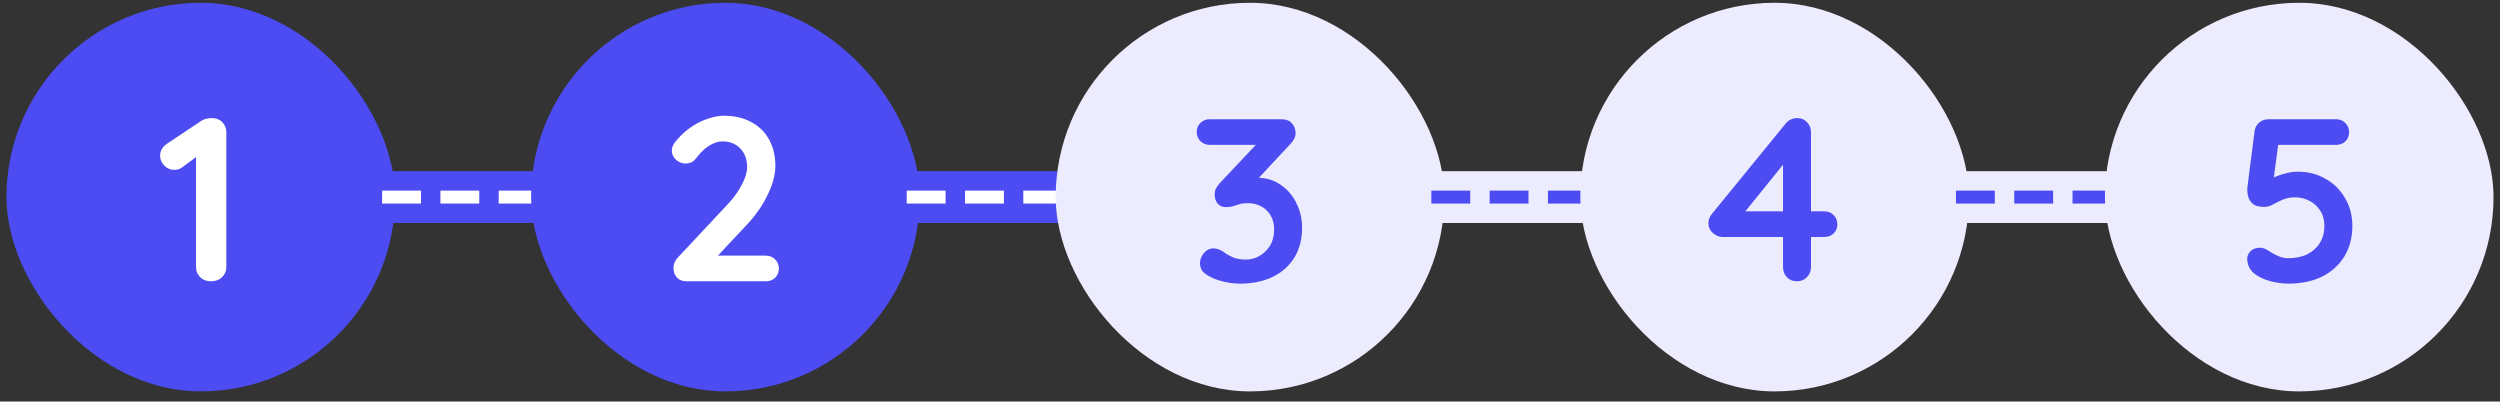
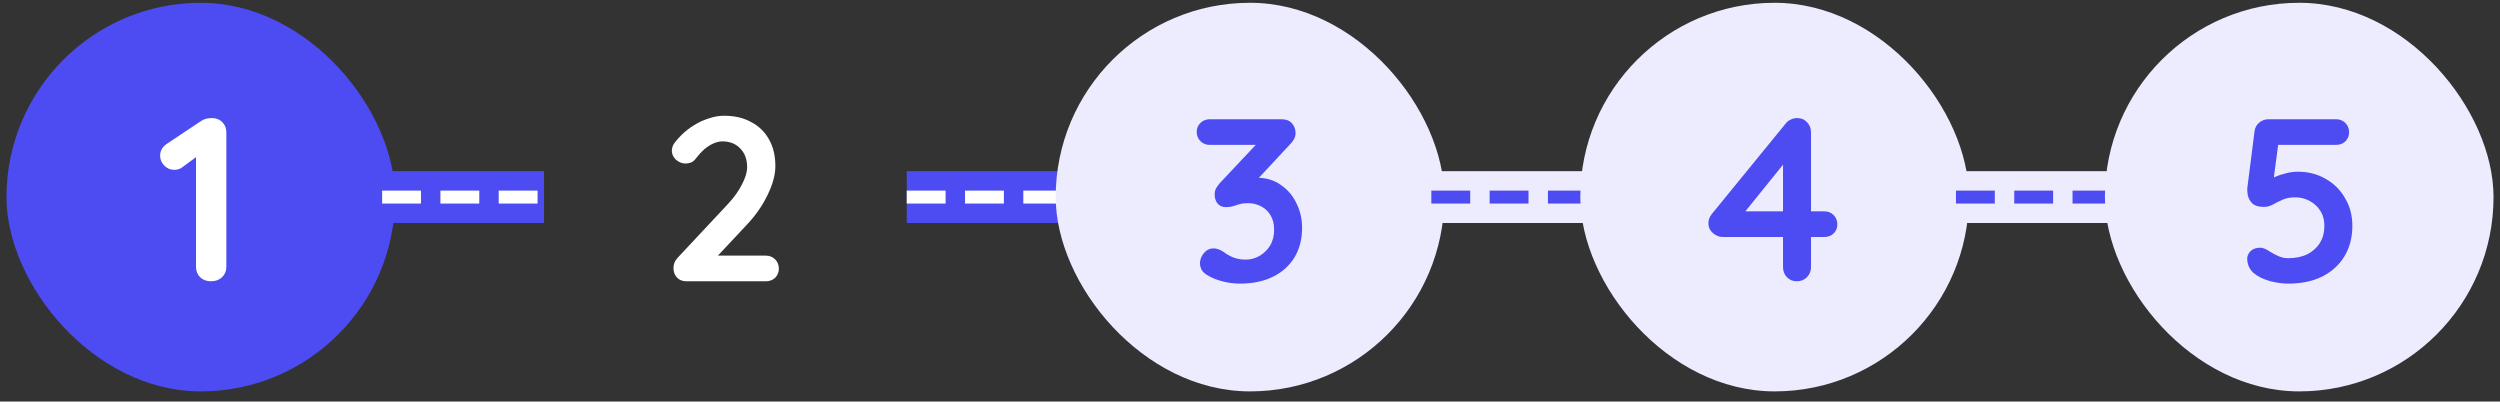
<svg xmlns="http://www.w3.org/2000/svg" width="193" height="31" viewBox="0 0 193 31" fill="none">
  <rect x="0" y="0" width="193" height="31" fill="#333333" stroke="none" />
  <rect x="0.5" y="0.215" width="30" height="30" rx="15" fill="#4C4CF2" />
  <path d="M16.286 21.715C15.95 21.715 15.674 21.613 15.458 21.409C15.242 21.193 15.134 20.929 15.134 20.617V11.545L15.386 11.941L14.072 12.913C13.904 13.045 13.694 13.111 13.442 13.111C13.154 13.111 12.902 13.003 12.686 12.787C12.47 12.571 12.362 12.313 12.362 12.013C12.362 11.629 12.548 11.317 12.92 11.077L15.512 9.349C15.632 9.265 15.764 9.205 15.908 9.169C16.064 9.133 16.208 9.115 16.34 9.115C16.688 9.115 16.964 9.223 17.168 9.439C17.372 9.643 17.474 9.901 17.474 10.213V20.617C17.474 20.929 17.36 21.193 17.132 21.409C16.916 21.613 16.634 21.715 16.286 21.715Z" fill="white" />
  <rect width="12.5" height="4" transform="translate(29.5 13.215)" fill="#4C4CF2" />
  <path d="M29.5 15.215H42" stroke="white" stroke-dasharray="3 1.5" />
-   <rect x="41" y="0.215" width="30" height="30" rx="15" fill="#4C4CF2" />
  <path d="M59.12 19.735C59.408 19.735 59.648 19.831 59.84 20.023C60.032 20.215 60.128 20.455 60.128 20.743C60.128 21.019 60.032 21.253 59.84 21.445C59.648 21.625 59.408 21.715 59.12 21.715H53C52.688 21.715 52.442 21.619 52.262 21.427C52.082 21.235 51.992 20.989 51.992 20.689C51.992 20.389 52.1 20.125 52.316 19.897L56.24 15.703C56.684 15.223 57.032 14.731 57.284 14.227C57.548 13.723 57.68 13.285 57.68 12.913C57.68 12.313 57.506 11.833 57.158 11.473C56.81 11.101 56.348 10.915 55.772 10.915C55.544 10.915 55.31 10.969 55.07 11.077C54.83 11.185 54.596 11.335 54.368 11.527C54.152 11.719 53.948 11.941 53.756 12.193C53.612 12.385 53.468 12.505 53.324 12.553C53.18 12.601 53.048 12.625 52.928 12.625C52.664 12.625 52.418 12.529 52.19 12.337C51.974 12.133 51.866 11.899 51.866 11.635C51.866 11.431 51.932 11.233 52.064 11.041C52.208 10.849 52.382 10.651 52.586 10.447C52.886 10.147 53.222 9.883 53.594 9.655C53.966 9.427 54.35 9.253 54.746 9.133C55.142 9.001 55.526 8.935 55.898 8.935C56.702 8.935 57.398 9.097 57.986 9.421C58.586 9.733 59.048 10.183 59.372 10.771C59.696 11.347 59.858 12.031 59.858 12.823C59.858 13.483 59.66 14.221 59.264 15.037C58.88 15.841 58.358 16.597 57.698 17.305L55.268 19.897L55.07 19.735H59.12Z" fill="white" />
  <rect width="12.5" height="4" transform="translate(70 13.215)" fill="#4C4CF2" />
  <path d="M70 15.215H82.5" stroke="white" stroke-dasharray="3 1.5" />
  <rect x="81.5" y="0.215" width="30" height="30" rx="15" fill="#ECECFE" />
  <path d="M93.682 19.177C93.79 19.177 93.904 19.195 94.024 19.231C94.156 19.267 94.3 19.339 94.456 19.447C94.66 19.603 94.9 19.741 95.176 19.861C95.464 19.981 95.794 20.041 96.166 20.041C96.538 20.041 96.886 19.951 97.21 19.771C97.546 19.579 97.822 19.315 98.038 18.979C98.254 18.631 98.362 18.217 98.362 17.737C98.362 17.281 98.266 16.903 98.074 16.603C97.894 16.303 97.648 16.075 97.336 15.919C97.036 15.763 96.712 15.685 96.364 15.685C96.1 15.685 95.878 15.709 95.698 15.757C95.53 15.805 95.362 15.859 95.194 15.919C95.038 15.967 94.852 15.991 94.636 15.991C94.36 15.991 94.144 15.895 93.988 15.703C93.844 15.511 93.772 15.283 93.772 15.019C93.772 14.851 93.802 14.701 93.862 14.569C93.934 14.437 94.036 14.293 94.168 14.137L97.336 10.771L97.822 11.185H93.394C93.106 11.185 92.866 11.089 92.674 10.897C92.482 10.705 92.386 10.465 92.386 10.177C92.386 9.901 92.482 9.673 92.674 9.493C92.866 9.301 93.106 9.205 93.394 9.205H98.902C99.274 9.205 99.55 9.307 99.73 9.511C99.922 9.715 100.018 9.973 100.018 10.285C100.018 10.441 99.976 10.597 99.892 10.753C99.808 10.897 99.706 11.029 99.586 11.149L96.4 14.569L95.914 13.957C96.046 13.897 96.226 13.843 96.454 13.795C96.694 13.747 96.892 13.723 97.048 13.723C97.756 13.723 98.368 13.909 98.884 14.281C99.412 14.641 99.814 15.115 100.09 15.703C100.378 16.279 100.522 16.903 100.522 17.575C100.522 18.463 100.324 19.231 99.928 19.879C99.532 20.527 98.974 21.025 98.254 21.373C97.534 21.721 96.694 21.895 95.734 21.895C95.29 21.895 94.852 21.841 94.42 21.733C93.988 21.625 93.616 21.481 93.304 21.301C93.04 21.157 92.86 21.001 92.764 20.833C92.68 20.653 92.638 20.485 92.638 20.329C92.638 20.053 92.734 19.795 92.926 19.555C93.13 19.303 93.382 19.177 93.682 19.177Z" fill="#4C4CF2" />
  <rect width="12.5" height="4" transform="translate(110.5 13.215)" fill="#ECECFE" />
  <path d="M110.5 15.215H123" stroke="#4C4CF2" stroke-dasharray="3 1.5" />
  <rect x="122" y="0.215" width="30" height="30" rx="15" fill="#ECECFE" />
  <path d="M138.711 21.715C138.411 21.715 138.159 21.613 137.955 21.409C137.751 21.193 137.649 20.929 137.649 20.617V12.157L138.027 12.247L134.553 16.549L134.463 16.315H140.835C141.123 16.315 141.363 16.411 141.555 16.603C141.747 16.795 141.843 17.035 141.843 17.323C141.843 17.599 141.747 17.833 141.555 18.025C141.363 18.205 141.123 18.295 140.835 18.295H132.969C132.717 18.295 132.471 18.193 132.231 17.989C132.003 17.785 131.889 17.533 131.889 17.233C131.889 16.969 131.979 16.729 132.159 16.513L137.847 9.547C137.943 9.415 138.069 9.313 138.225 9.241C138.381 9.157 138.555 9.115 138.747 9.115C139.059 9.115 139.311 9.223 139.503 9.439C139.707 9.643 139.809 9.901 139.809 10.213V20.617C139.809 20.929 139.701 21.193 139.485 21.409C139.281 21.613 139.023 21.715 138.711 21.715Z" fill="#4C4CF2" />
  <rect width="12.5" height="4" transform="translate(151 13.215)" fill="#ECECFE" />
  <path d="M151 15.215H163.5" stroke="#4C4CF2" stroke-dasharray="3 1.5" />
  <rect x="162.5" y="0.215" width="30" height="30" rx="15" fill="#ECECFE" />
  <path d="M176.652 21.895C176.208 21.895 175.734 21.829 175.23 21.697C174.726 21.553 174.312 21.349 173.988 21.085C173.832 20.953 173.706 20.785 173.61 20.581C173.526 20.365 173.484 20.161 173.484 19.969C173.484 19.765 173.568 19.573 173.736 19.393C173.916 19.213 174.168 19.123 174.492 19.123C174.708 19.123 174.978 19.237 175.302 19.465C175.494 19.585 175.704 19.693 175.932 19.789C176.16 19.885 176.394 19.933 176.634 19.933C177.21 19.933 177.708 19.831 178.128 19.627C178.548 19.411 178.872 19.117 179.1 18.745C179.328 18.373 179.442 17.935 179.442 17.431C179.442 16.975 179.334 16.585 179.118 16.261C178.914 15.937 178.638 15.685 178.29 15.505C177.954 15.325 177.588 15.235 177.192 15.235C176.82 15.235 176.496 15.295 176.22 15.415C175.944 15.535 175.692 15.661 175.464 15.793C175.236 15.913 175.008 15.973 174.78 15.973C174.384 15.973 174.09 15.889 173.898 15.721C173.706 15.541 173.586 15.331 173.538 15.091C173.49 14.851 173.478 14.635 173.502 14.443L174.06 10.069C174.108 9.817 174.228 9.613 174.42 9.457C174.624 9.289 174.864 9.205 175.14 9.205H180.342C180.63 9.205 180.87 9.301 181.062 9.493C181.254 9.685 181.35 9.925 181.35 10.213C181.35 10.489 181.254 10.723 181.062 10.915C180.87 11.095 180.63 11.185 180.342 11.185H175.698L175.896 11.023L175.41 14.677L175.176 13.993C175.248 13.873 175.404 13.759 175.644 13.651C175.884 13.543 176.16 13.453 176.472 13.381C176.784 13.297 177.09 13.255 177.39 13.255C178.194 13.255 178.914 13.441 179.55 13.813C180.186 14.173 180.684 14.671 181.044 15.307C181.416 15.931 181.602 16.639 181.602 17.431C181.602 18.331 181.398 19.117 180.99 19.789C180.582 20.461 180.006 20.983 179.262 21.355C178.53 21.715 177.66 21.895 176.652 21.895Z" fill="#4C4CF2" />
</svg>